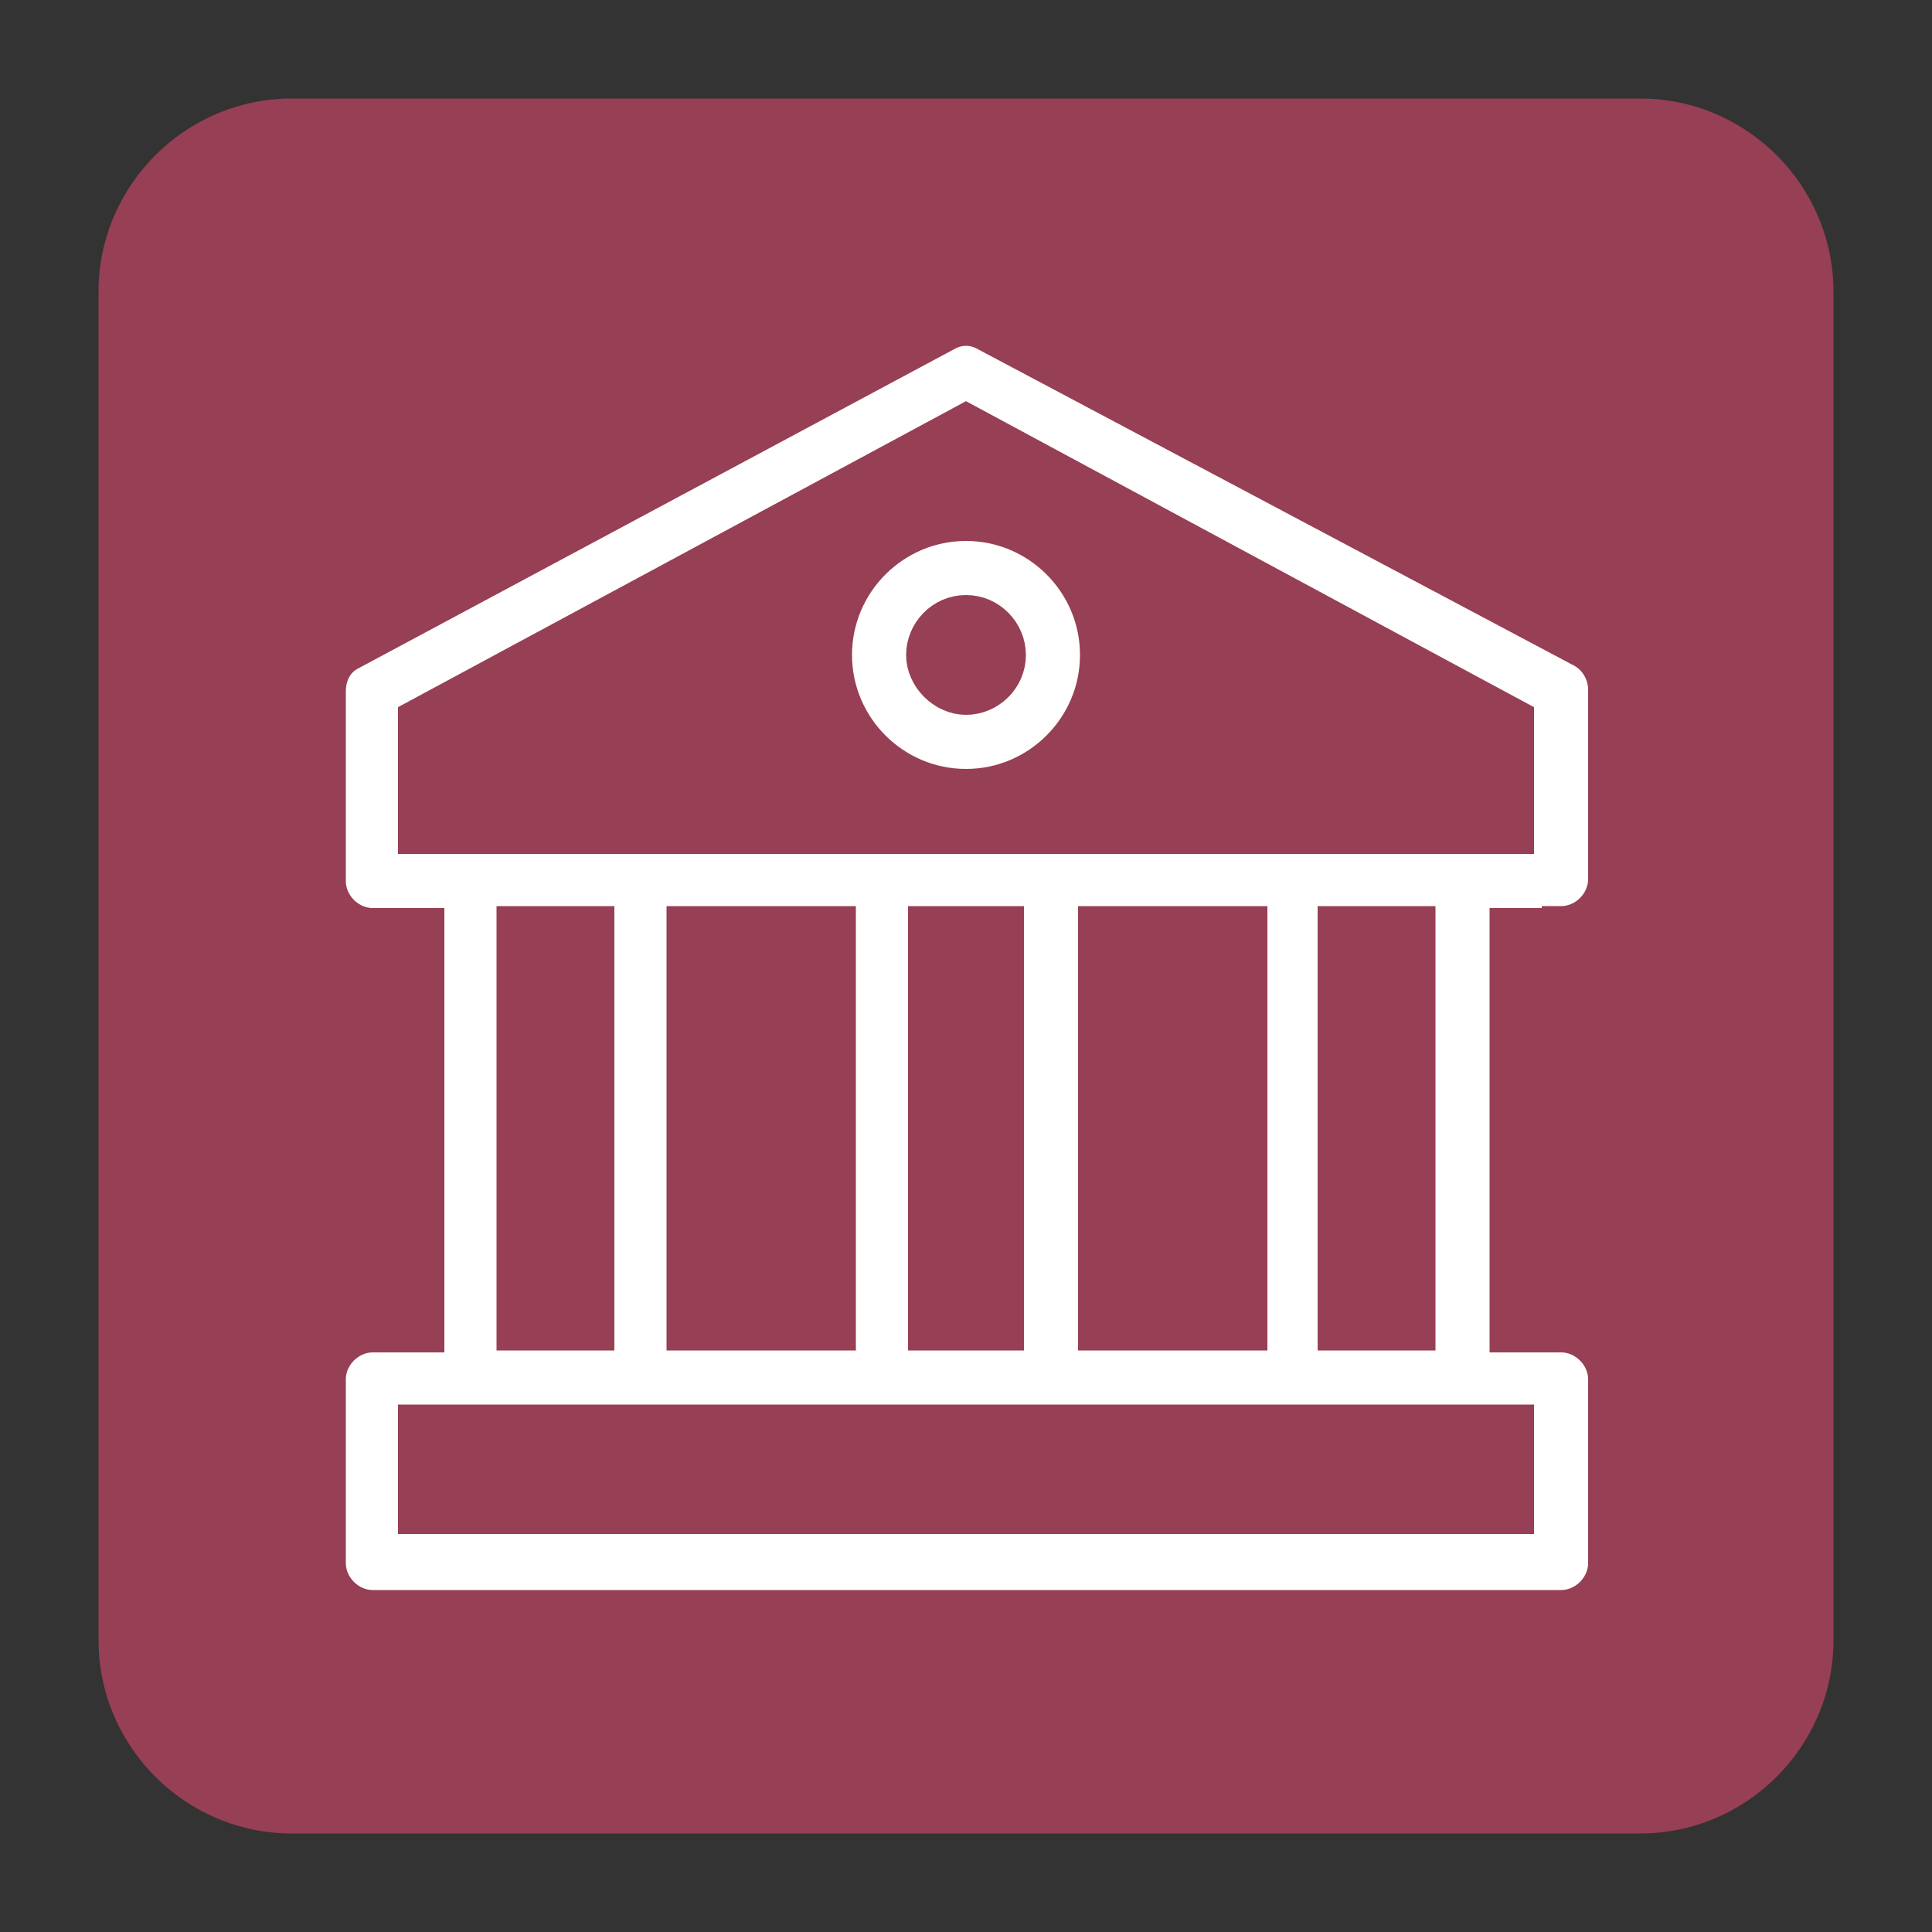
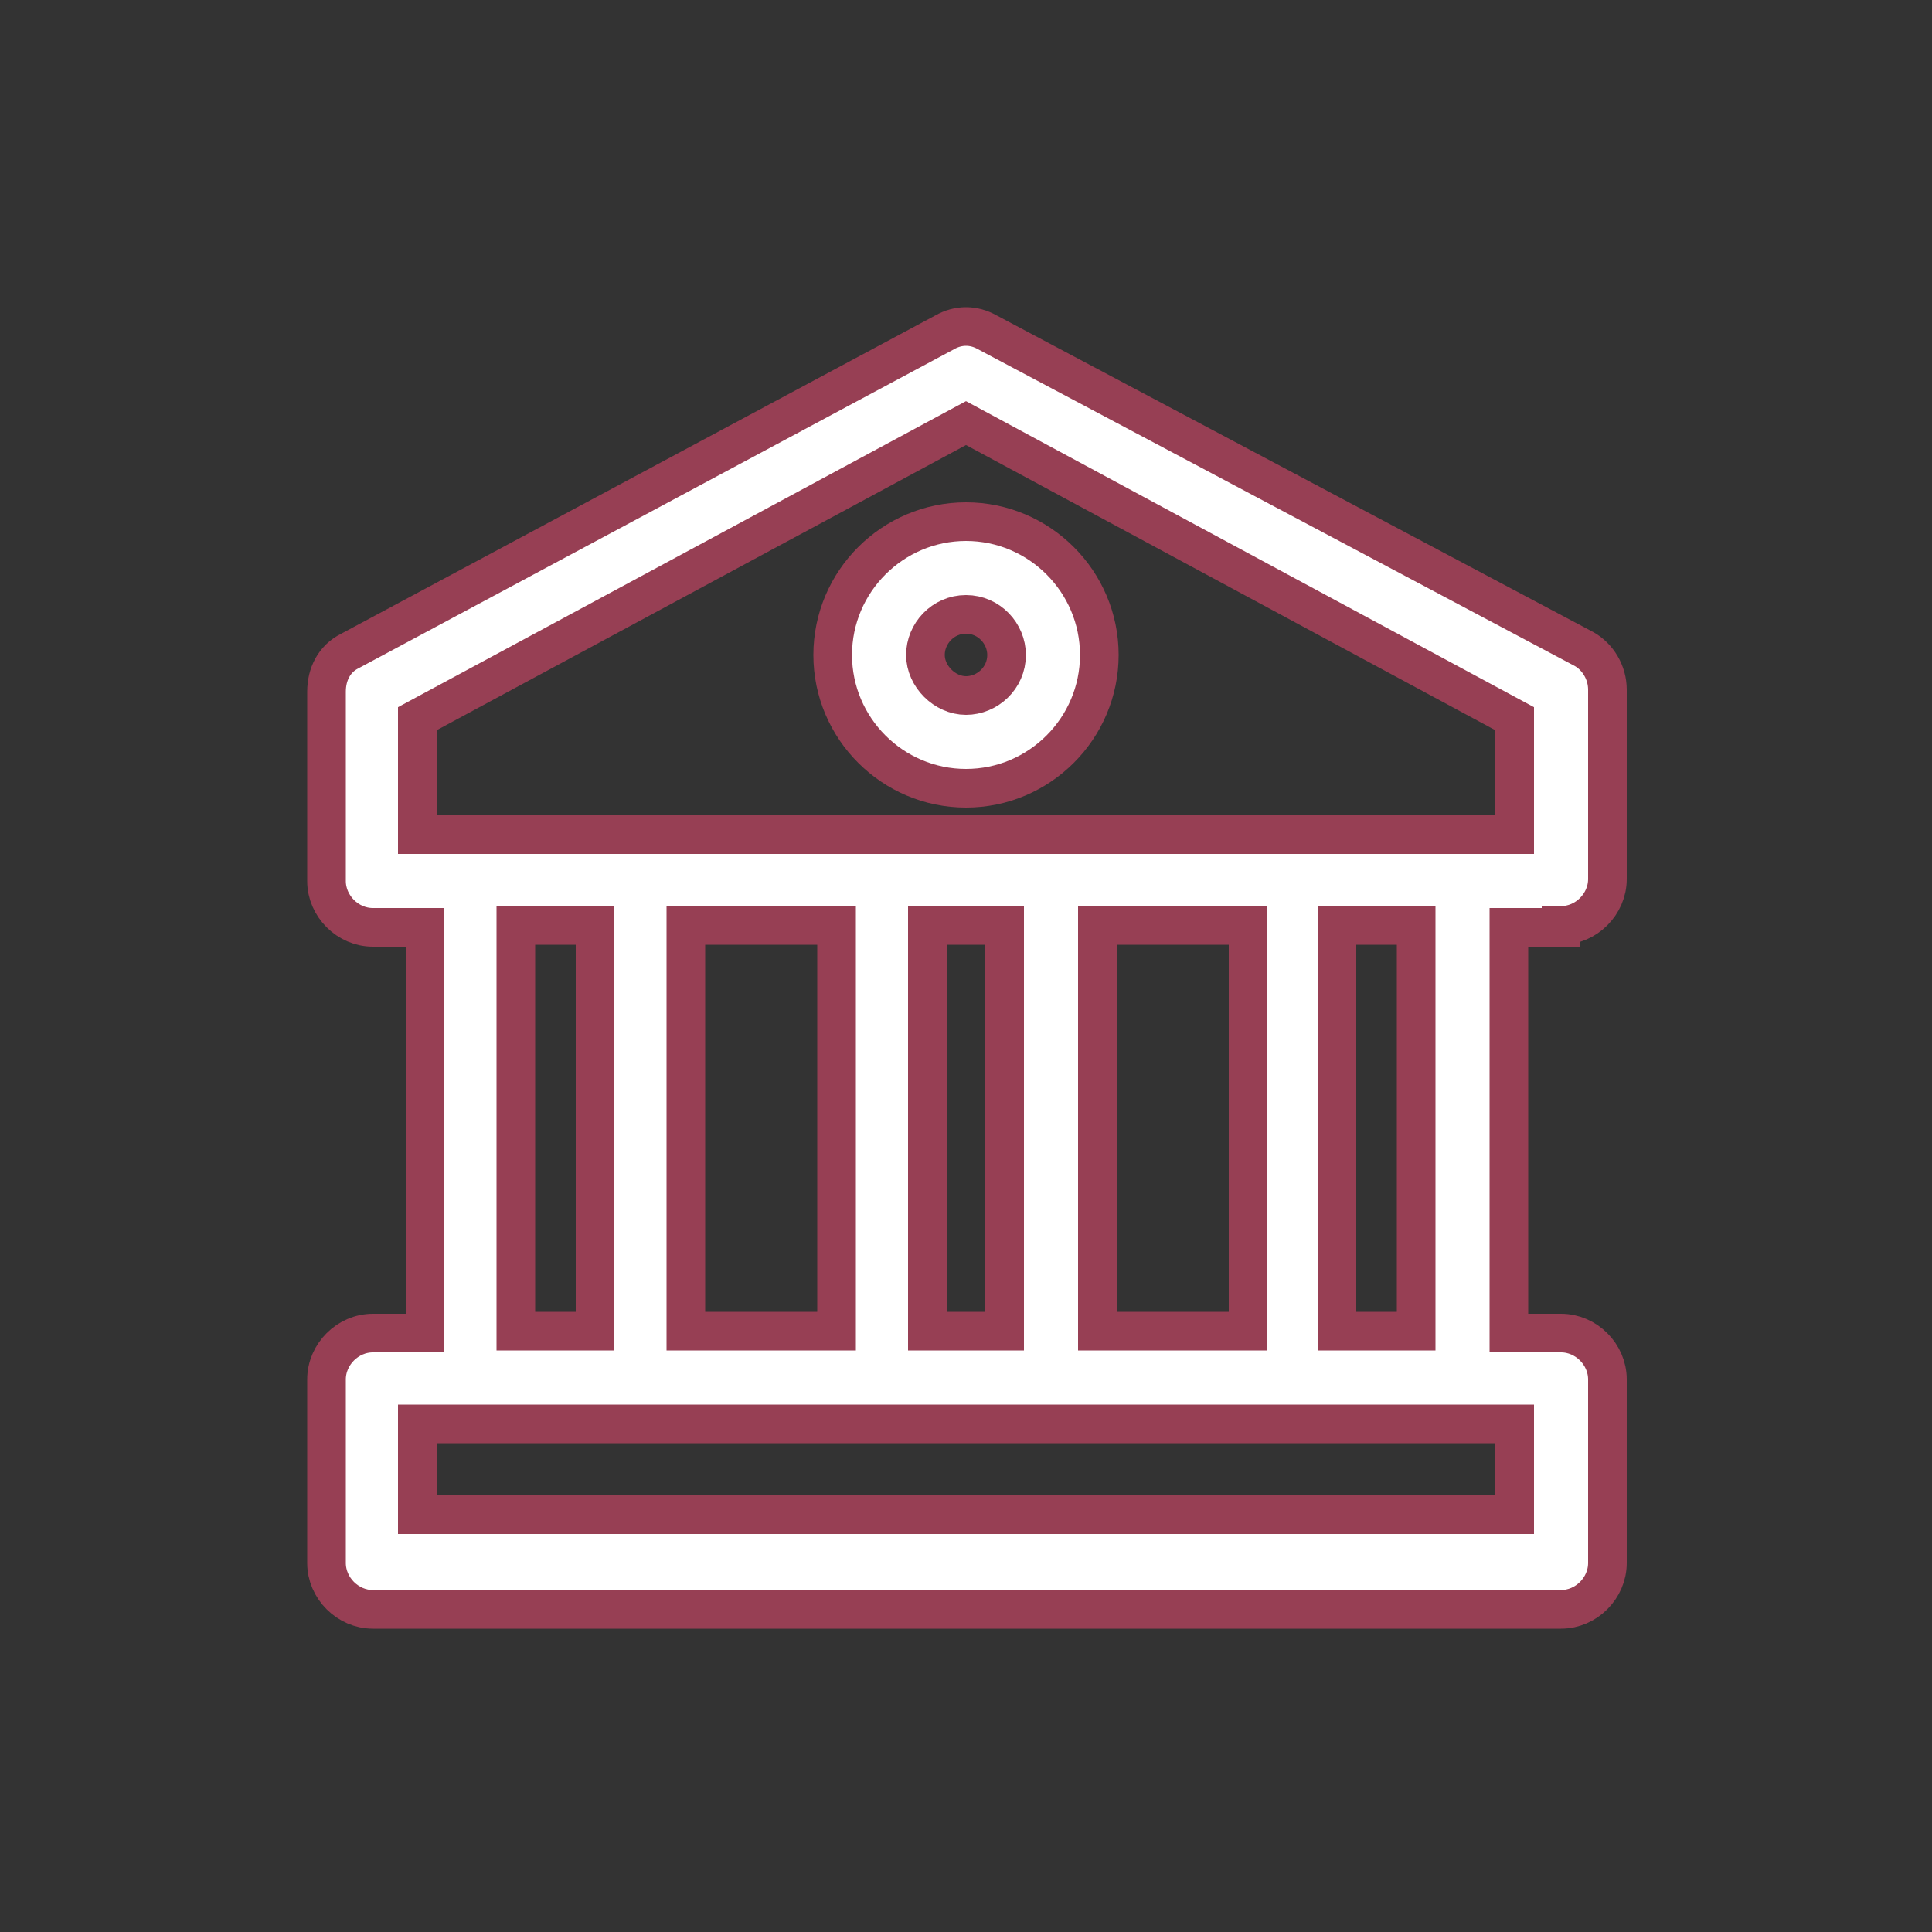
<svg xmlns="http://www.w3.org/2000/svg" version="1.1" id="Layer_1" x="0px" y="0px" viewBox="0 0 100 100" style="enable-background:new 0 0 100 100;" xml:space="preserve">
  <rect x="0" y="0" width="100" height="100" fill="#333333" stroke="none" />
  <style type="text/css">
	.st0{fill:#973F54;}
	.st1{fill:#FFFFFF;stroke:#973F54;stroke-width:2;stroke-miterlimit:10;}
</style>
  <g>
    <g>
-       <path class="st0" d="M94.9,15.1c0-5.5-4.5-10-10-10H15.1c-5.5,0-10,4.5-10,10v69.8c0,5.5,4.5,10,10,10h69.8c5.5,0,10-4.5,10-10    V15.1z" />
-     </g>
+       </g>
    <path class="st1" d="M80.8,47.9c1.3,0,2.4-1.1,2.4-2.4v-9.8c0-0.9-0.5-1.7-1.2-2.1L51.1,17.2c-0.7-0.4-1.5-0.4-2.2,0L18.1,33.7   c-0.8,0.4-1.2,1.2-1.2,2.1v9.8c0,1.3,1.1,2.4,2.4,2.4h2.7v21h-2.7c-1.3,0-2.4,1.1-2.4,2.4v9.5c0,1.3,1.1,2.4,2.4,2.4h61.5   c1.3,0,2.4-1.1,2.4-2.4v-9.5c0-1.3-1.1-2.4-2.4-2.4h-2.7v-21H80.8z M21.6,37.2L50,21.9l28.4,15.3v6h-2.7h-8.8H54.4h-8.8H33.1h-8.8   h-2.7V37.2z M56.8,68.9v-21h7.8v21H56.8z M35.5,68.9v-21h7.8v21H35.5z M48,47.9H52v21H48C48,68.9,48,47.9,48,47.9z M26.7,47.9h4.1   v21h-4.1V47.9z M78.4,78.4H21.6v-4.7h2.7h8.8h12.5h8.8h12.5h8.8h2.7V78.4z M73.3,68.9h-4.1v-21h4.1V68.9z M50,40.8   c3.8,0,6.9-3.1,6.9-6.9c0-3.8-3.1-6.9-6.9-6.9s-6.9,3.1-6.9,6.9S46.2,40.8,50,40.8z M50,31.8c1.2,0,2.1,1,2.1,2.1   c0,1.2-1,2.1-2.1,2.1s-2.1-1-2.1-2.1C47.9,32.8,48.8,31.8,50,31.8z" />
  </g>
</svg>